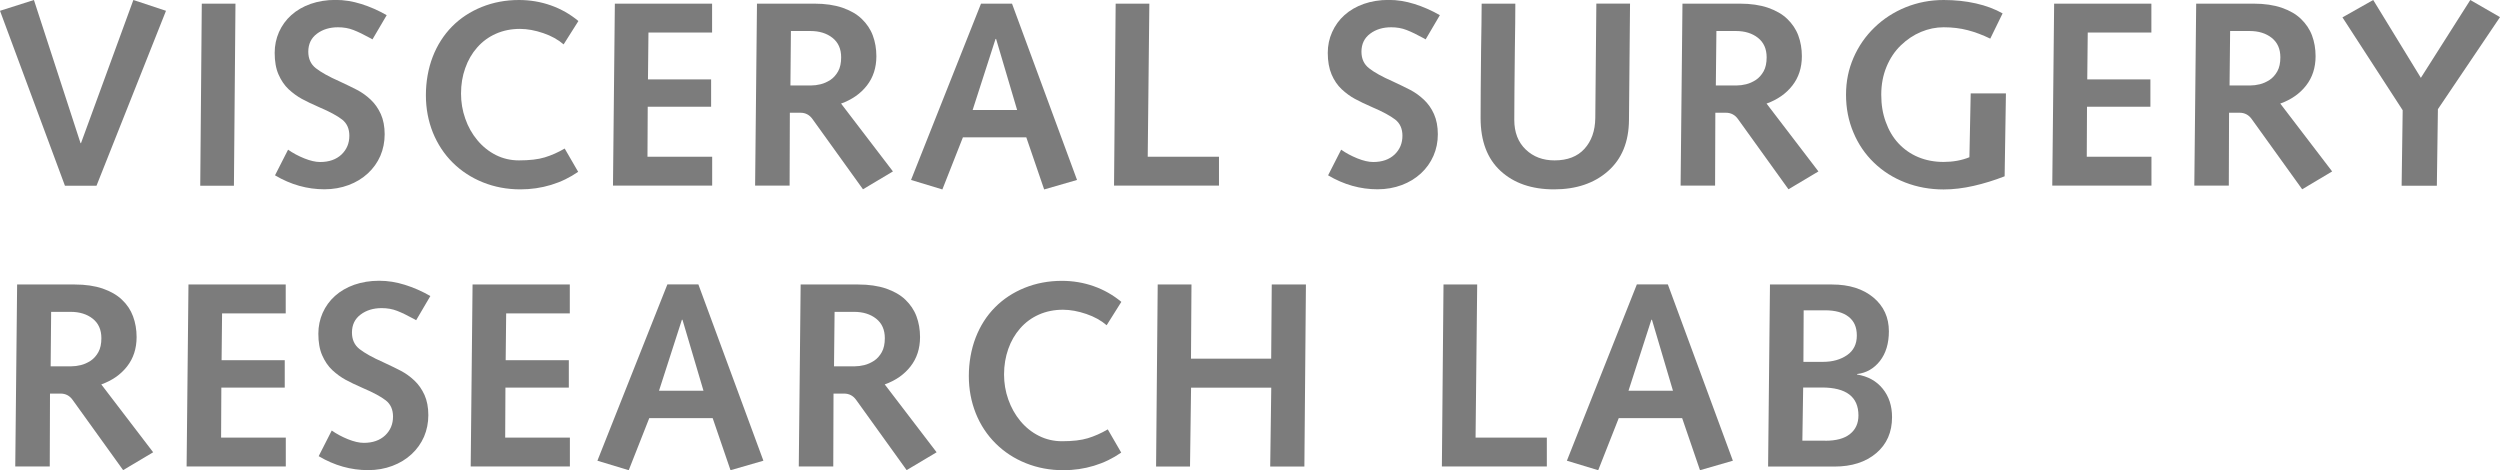
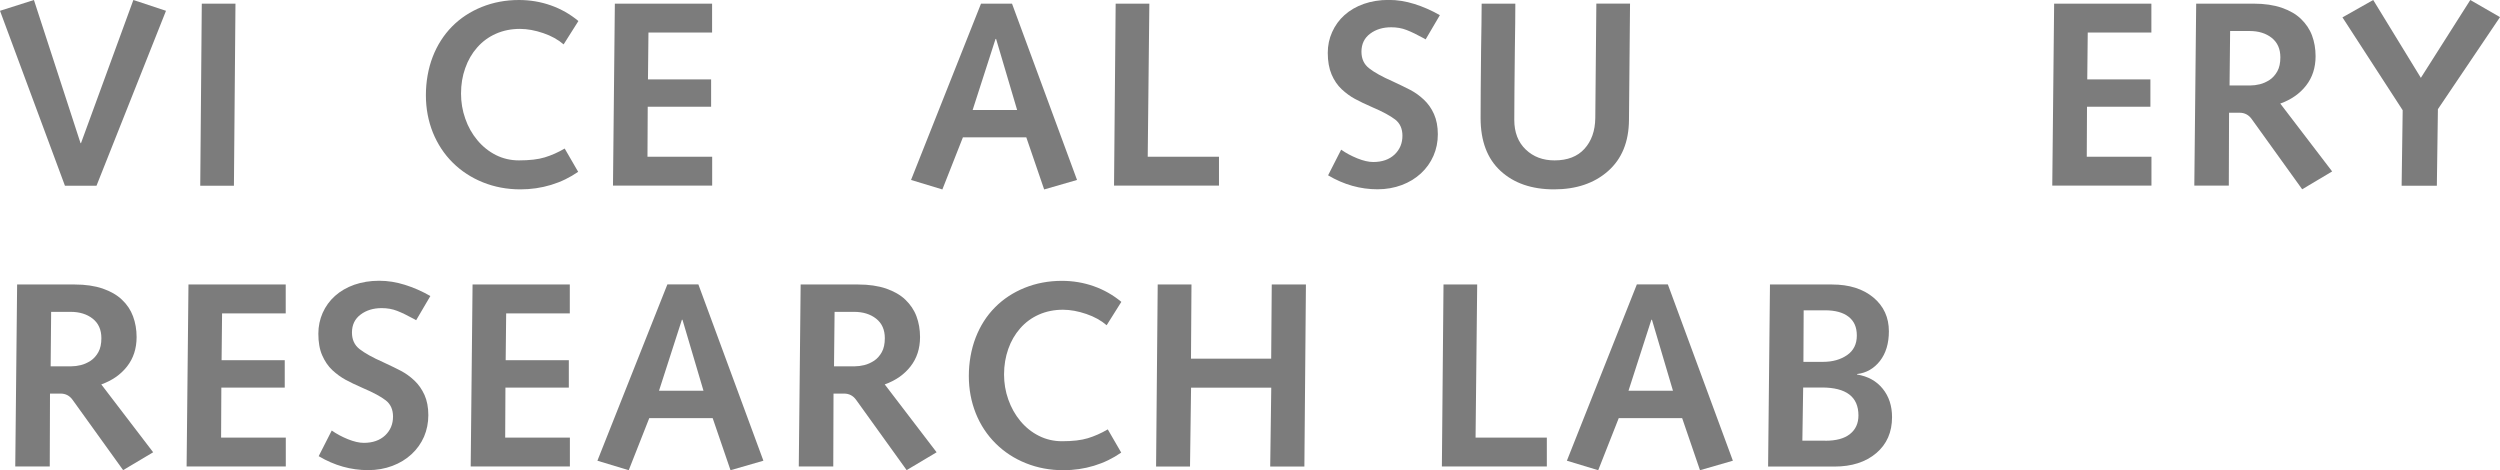
<svg xmlns="http://www.w3.org/2000/svg" id="Ebene_1" data-name="Ebene 1" viewBox="0 0 308 57.93">
  <path d="m0,1.33L4.18,0l5.74,17.63h.06L16.43,0l4.02,1.33-8.56,21.55h-3.89L0,1.33Z" style="fill: #7c7c7c; stroke-width: 0px;" />
  <path d="m24.86.45h4.15l-.19,22.43h-4.15l.19-22.43Z" style="fill: #7c7c7c; stroke-width: 0px;" />
-   <path d="m35.49,18.44c.58.41,1.25.77,1.99,1.07.75.3,1.4.45,1.96.45,1.1,0,1.98-.31,2.63-.92.65-.62.97-1.39.97-2.32,0-.86-.3-1.53-.89-1.99-.59-.46-1.53-.97-2.8-1.51-.89-.39-1.61-.73-2.17-1.04s-1.1-.7-1.62-1.18c-.52-.49-.93-1.1-1.25-1.83s-.47-1.62-.47-2.66c0-.91.18-1.76.53-2.56.36-.8.86-1.5,1.52-2.09.66-.59,1.45-1.05,2.38-1.38.93-.32,1.94-.49,3.05-.49s2.12.17,3.18.5c1.06.33,2.11.79,3.14,1.38l-1.75,2.98-.23-.13c-.82-.45-1.52-.79-2.11-1.02-.58-.23-1.22-.34-1.91-.34-1.02,0-1.88.26-2.59.79-.71.53-1.07,1.27-1.07,2.22,0,.87.31,1.55.94,2.04s1.6,1.04,2.92,1.62c.84.39,1.56.74,2.16,1.05.59.31,1.15.71,1.67,1.2s.93,1.08,1.25,1.78c.31.7.47,1.53.47,2.48s-.18,1.84-.53,2.66c-.36.82-.87,1.54-1.54,2.16-.67.62-1.46,1.1-2.37,1.44-.91.34-1.9.52-2.98.52-2.12,0-4.15-.57-6.09-1.72l1.62-3.18Z" style="fill: #7c7c7c; stroke-width: 0px;" />
  <path d="m71.24,21.16c-1.02.71-2.13,1.25-3.35,1.62-1.22.37-2.48.55-3.78.55-1.64,0-3.18-.29-4.6-.86s-2.67-1.38-3.73-2.43-1.87-2.29-2.45-3.71c-.57-1.43-.86-2.96-.86-4.6s.28-3.28.84-4.73c.56-1.45,1.36-2.69,2.38-3.73,1.03-1.04,2.25-1.84,3.66-2.41,1.42-.57,2.94-.86,4.59-.86,1.36,0,2.67.22,3.92.66,1.25.44,2.39,1.09,3.4,1.93l-1.82,2.88c-.67-.58-1.51-1.05-2.51-1.39s-1.96-.52-2.87-.52c-1.08,0-2.07.2-2.97.6-.9.4-1.66.96-2.3,1.69-.64.72-1.13,1.57-1.47,2.54-.35.97-.52,2.02-.52,3.14,0,1.06.17,2.09.52,3.08.34.99.84,1.88,1.49,2.66.65.78,1.41,1.39,2.28,1.83.88.44,1.82.66,2.84.66,1.3,0,2.36-.12,3.18-.37s1.64-.61,2.46-1.09l1.65,2.85Z" style="fill: #7c7c7c; stroke-width: 0px;" />
  <path d="m75.74.45h11.99v3.56h-7.84l-.06,5.77h7.78v3.37h-7.81l-.03,6.16h7.97v3.56h-12.22l.23-22.43Z" style="fill: #7c7c7c; stroke-width: 0px;" />
-   <path d="m93.25.45h7.1c1.32,0,2.46.17,3.44.5.97.34,1.77.79,2.38,1.38s1.07,1.26,1.36,2.04c.29.78.44,1.63.44,2.56,0,1.4-.39,2.61-1.17,3.61-.78,1-1.84,1.74-3.18,2.22l6.39,8.36-3.69,2.2-6.22-8.65c-.37-.52-.86-.78-1.49-.78h-1.3l-.03,8.98h-4.25l.23-22.43Zm6.68,10.08c.37,0,.76-.05,1.17-.15.41-.1.81-.28,1.2-.53.39-.26.71-.62.96-1.07s.37-1.03.37-1.72c0-1.04-.36-1.84-1.07-2.4-.71-.56-1.62-.84-2.72-.84h-2.4l-.06,6.71h2.56Z" style="fill: #7c7c7c; stroke-width: 0px;" />
  <path d="m116.1,23.34l-3.86-1.17L120.86.45h3.82l8.01,21.72-4.05,1.17-2.2-6.42h-7.81l-2.53,6.42Zm6.61-18.54h-.06l-2.82,8.75h5.48l-2.59-8.75Z" style="fill: #7c7c7c; stroke-width: 0px;" />
  <path d="m137.45.45h4.15l-.2,18.86h8.78v3.56h-12.93l.2-22.43Z" style="fill: #7c7c7c; stroke-width: 0px;" />
  <path d="m165.23,18.44c.58.41,1.25.77,1.99,1.07.75.3,1.4.45,1.96.45,1.1,0,1.98-.31,2.63-.92.65-.62.97-1.39.97-2.32,0-.86-.3-1.53-.89-1.99-.6-.46-1.53-.97-2.8-1.51-.89-.39-1.61-.73-2.17-1.04-.56-.3-1.1-.7-1.62-1.18-.52-.49-.94-1.1-1.25-1.83-.31-.73-.47-1.62-.47-2.66,0-.91.18-1.76.54-2.56.36-.8.86-1.5,1.52-2.09.66-.59,1.45-1.05,2.38-1.38.93-.32,1.94-.49,3.05-.49s2.12.17,3.18.5c1.06.33,2.11.79,3.14,1.38l-1.75,2.98-.23-.13c-.82-.45-1.52-.79-2.11-1.02-.58-.23-1.22-.34-1.91-.34-1.02,0-1.88.26-2.59.79-.71.53-1.07,1.27-1.07,2.22,0,.87.31,1.55.94,2.04.63.5,1.6,1.04,2.92,1.62.84.39,1.56.74,2.16,1.05.59.31,1.15.71,1.67,1.2.52.49.94,1.08,1.25,1.78.31.7.47,1.53.47,2.48s-.18,1.84-.54,2.66c-.36.82-.87,1.54-1.54,2.16-.67.62-1.46,1.1-2.37,1.44-.91.34-1.9.52-2.98.52-2.12,0-4.15-.57-6.09-1.72l1.62-3.18Z" style="fill: #7c7c7c; stroke-width: 0px;" />
  <path d="m200.69,14.78c-.02,2.7-.88,4.8-2.58,6.3-1.7,1.5-3.92,2.25-6.66,2.25s-4.94-.76-6.58-2.27c-1.64-1.51-2.46-3.68-2.46-6.51,0-1.88.02-4.7.06-8.46.04-2.51.07-4.39.07-5.64h4.15c0,1.28-.02,3.18-.06,5.7-.04,3.85-.07,6.72-.07,8.62,0,1.53.47,2.75,1.41,3.65.94.9,2.12,1.34,3.55,1.34,1.6,0,2.83-.48,3.69-1.43.86-.95,1.31-2.21,1.33-3.79l.13-14.1h4.15l-.13,14.33Z" style="fill: #7c7c7c; stroke-width: 0px;" />
-   <path d="m207.27.45h7.1c1.32,0,2.46.17,3.44.5.97.34,1.77.79,2.38,1.38s1.07,1.26,1.36,2.04c.29.78.44,1.63.44,2.56,0,1.4-.39,2.61-1.17,3.61-.78,1-1.84,1.74-3.18,2.22l6.39,8.36-3.69,2.2-6.22-8.65c-.37-.52-.87-.78-1.49-.78h-1.3l-.03,8.98h-4.25l.23-22.43Zm6.68,10.08c.37,0,.76-.05,1.17-.15.41-.1.81-.28,1.2-.53.39-.26.71-.62.96-1.07s.37-1.03.37-1.72c0-1.04-.36-1.84-1.07-2.4-.71-.56-1.62-.84-2.72-.84h-2.4l-.07,6.71h2.56Z" style="fill: #7c7c7c; stroke-width: 0px;" />
-   <path d="m242.79,11.51h4.34l-.16,10.21c-1.28.5-2.55.89-3.82,1.18-1.28.29-2.51.44-3.7.44-1.68,0-3.26-.29-4.73-.86s-2.75-1.38-3.84-2.43c-1.09-1.05-1.94-2.29-2.54-3.73-.61-1.44-.91-2.99-.91-4.65s.31-3.14.92-4.55c.62-1.42,1.47-2.66,2.58-3.73,1.1-1.07,2.39-1.9,3.86-2.5,1.47-.59,3.02-.89,4.67-.89,1.4,0,2.73.14,3.97.42,1.24.28,2.34.69,3.29,1.23l-1.52,3.11c-.93-.45-1.85-.8-2.77-1.04-.92-.24-1.91-.36-2.97-.36-.95,0-1.88.19-2.79.57s-1.73.93-2.48,1.65-1.34,1.6-1.77,2.64c-.43,1.04-.65,2.18-.65,3.44s.18,2.33.55,3.35c.37,1.03.88,1.91,1.56,2.64s1.48,1.3,2.43,1.7c.95.4,2,.6,3.14.6s2.23-.19,3.18-.58l.16-7.88Z" style="fill: #7c7c7c; stroke-width: 0px;" />
  <path d="m253.06.45h11.99v3.56h-7.84l-.06,5.77h7.78v3.37h-7.81l-.03,6.16h7.97v3.56h-12.22l.23-22.43Z" style="fill: #7c7c7c; stroke-width: 0px;" />
  <path d="m270.56.45h7.1c1.32,0,2.46.17,3.44.5.97.34,1.77.79,2.38,1.38s1.07,1.26,1.36,2.04c.29.78.44,1.63.44,2.56,0,1.4-.39,2.61-1.17,3.61-.78,1-1.84,1.74-3.18,2.22l6.39,8.36-3.69,2.2-6.22-8.65c-.37-.52-.87-.78-1.49-.78h-1.3l-.03,8.98h-4.25l.23-22.43Zm6.68,10.08c.37,0,.76-.05,1.17-.15.41-.1.81-.28,1.2-.53.39-.26.71-.62.96-1.07s.37-1.03.37-1.72c0-1.04-.36-1.84-1.07-2.4-.71-.56-1.62-.84-2.72-.84h-2.4l-.07,6.71h2.56Z" style="fill: #7c7c7c; stroke-width: 0px;" />
  <path d="m296.01,13.58l-7.42-11.44,3.79-2.14,5.87,9.59,6.09-9.59,3.66,2.11-7.65,11.34-.13,9.43h-4.34l.13-9.3Z" style="fill: #7c7c7c; stroke-width: 0px;" />
  <path d="m2.11,35.05h7.1c1.32,0,2.46.17,3.44.5.97.34,1.77.79,2.38,1.38.62.58,1.07,1.26,1.36,2.04.29.78.44,1.63.44,2.56,0,1.4-.39,2.61-1.17,3.61-.78,1-1.84,1.74-3.18,2.22l6.39,8.36-3.7,2.2-6.22-8.65c-.37-.52-.86-.78-1.49-.78h-1.3l-.03,8.98H1.88l.23-22.43Zm6.68,10.08c.37,0,.76-.05,1.17-.15.41-.1.81-.28,1.2-.53.39-.26.71-.62.96-1.07s.37-1.03.37-1.72c0-1.04-.36-1.84-1.07-2.4-.71-.56-1.62-.84-2.72-.84h-2.4l-.06,6.71h2.56Z" style="fill: #7c7c7c; stroke-width: 0px;" />
  <path d="m23.21,35.05h11.99v3.56h-7.84l-.06,5.77h7.78v3.37h-7.81l-.03,6.16h7.97v3.56h-12.22l.23-22.43Z" style="fill: #7c7c7c; stroke-width: 0px;" />
  <path d="m40.87,53.04c.58.41,1.25.77,1.99,1.07.75.3,1.4.45,1.96.45,1.1,0,1.98-.31,2.63-.92.65-.62.97-1.39.97-2.32,0-.86-.3-1.53-.89-1.99-.59-.46-1.53-.97-2.8-1.51-.89-.39-1.61-.73-2.17-1.04s-1.1-.7-1.62-1.18c-.52-.49-.93-1.1-1.25-1.83s-.47-1.62-.47-2.66c0-.91.18-1.76.53-2.56.36-.8.86-1.5,1.52-2.09.66-.59,1.45-1.05,2.38-1.38.93-.32,1.94-.49,3.05-.49s2.12.17,3.18.5c1.06.33,2.11.79,3.14,1.38l-1.75,2.98-.23-.13c-.82-.45-1.52-.79-2.11-1.02-.58-.23-1.22-.34-1.91-.34-1.02,0-1.88.26-2.59.79-.71.53-1.07,1.27-1.07,2.22,0,.87.31,1.55.94,2.04s1.6,1.04,2.92,1.62c.84.39,1.56.74,2.16,1.05.59.31,1.15.71,1.67,1.2s.93,1.08,1.25,1.78c.31.7.47,1.53.47,2.48s-.18,1.84-.53,2.66c-.36.82-.87,1.54-1.54,2.16-.67.62-1.46,1.1-2.37,1.44-.91.34-1.9.52-2.98.52-2.12,0-4.15-.57-6.09-1.72l1.62-3.18Z" style="fill: #7c7c7c; stroke-width: 0px;" />
  <path d="m58.21,35.05h11.99v3.56h-7.84l-.06,5.77h7.78v3.37h-7.81l-.03,6.16h7.97v3.56h-12.22l.23-22.43Z" style="fill: #7c7c7c; stroke-width: 0px;" />
  <path d="m77.46,57.93l-3.86-1.17,8.62-21.72h3.82l8.01,21.72-4.05,1.17-2.2-6.42h-7.81l-2.53,6.42Zm6.61-18.54h-.06l-2.82,8.75h5.48l-2.59-8.75Z" style="fill: #7c7c7c; stroke-width: 0px;" />
  <path d="m98.63,35.05h7.1c1.32,0,2.46.17,3.44.5.97.34,1.77.79,2.38,1.38s1.07,1.26,1.36,2.04c.29.78.44,1.63.44,2.56,0,1.4-.39,2.61-1.17,3.61-.78,1-1.84,1.74-3.18,2.22l6.39,8.36-3.69,2.2-6.22-8.65c-.37-.52-.87-.78-1.49-.78h-1.3l-.03,8.98h-4.25l.23-22.43Zm6.68,10.08c.37,0,.76-.05,1.17-.15.41-.1.81-.28,1.2-.53.39-.26.71-.62.96-1.07s.37-1.03.37-1.72c0-1.04-.36-1.84-1.07-2.4-.71-.56-1.62-.84-2.72-.84h-2.4l-.07,6.71h2.56Z" style="fill: #7c7c7c; stroke-width: 0px;" />
  <path d="m138.13,55.76c-1.02.71-2.13,1.25-3.35,1.62-1.22.37-2.48.55-3.78.55-1.64,0-3.18-.29-4.6-.86-1.43-.57-2.67-1.38-3.73-2.43-1.06-1.05-1.88-2.29-2.45-3.71-.57-1.43-.86-2.96-.86-4.6s.28-3.28.84-4.73c.56-1.45,1.35-2.69,2.38-3.73,1.03-1.04,2.25-1.84,3.66-2.41,1.41-.57,2.94-.86,4.59-.86,1.36,0,2.67.22,3.92.66,1.25.44,2.39,1.09,3.4,1.93l-1.81,2.88c-.67-.58-1.51-1.05-2.51-1.39s-1.96-.52-2.87-.52c-1.08,0-2.07.2-2.97.6-.9.4-1.66.96-2.3,1.69s-1.13,1.57-1.47,2.54-.52,2.02-.52,3.14c0,1.06.17,2.09.52,3.08.35.99.84,1.88,1.49,2.66.65.78,1.41,1.39,2.29,1.83.88.44,1.82.66,2.84.66,1.3,0,2.36-.12,3.18-.37.82-.25,1.64-.61,2.46-1.09l1.65,2.85Z" style="fill: #7c7c7c; stroke-width: 0px;" />
  <path d="m142.61,35.05h4.18l-.06,9.14h9.88l.07-9.14h4.21l-.19,22.43h-4.21l.13-9.72h-9.88l-.13,9.72h-4.18l.2-22.43Z" style="fill: #7c7c7c; stroke-width: 0px;" />
  <path d="m177.84,35.05h4.15l-.2,18.86h8.78v3.56h-12.93l.2-22.43Z" style="fill: #7c7c7c; stroke-width: 0px;" />
  <path d="m196.9,57.93l-3.86-1.17,8.62-21.72h3.82l8.01,21.72-4.05,1.17-2.2-6.42h-7.81l-2.53,6.42Zm6.61-18.54h-.06l-2.82,8.75h5.48l-2.59-8.75Z" style="fill: #7c7c7c; stroke-width: 0px;" />
  <path d="m218.06,35.05h7.65c2.12,0,3.81.54,5.09,1.6,1.28,1.07,1.91,2.46,1.91,4.17,0,1.49-.37,2.71-1.1,3.65-.74.94-1.68,1.48-2.82,1.61v.06c1.34.22,2.39.8,3.16,1.75.77.95,1.15,2.12,1.15,3.5,0,1.86-.65,3.34-1.95,4.44-1.3,1.1-3.01,1.65-5.15,1.65h-8.17l.23-22.43Zm6.81,19.25c1.34,0,2.36-.27,3.05-.83.69-.55,1.04-1.31,1.04-2.29,0-2.29-1.5-3.44-4.51-3.44h-2.3l-.1,6.55h2.82Zm-.26-9.72c1.17,0,2.15-.28,2.95-.83.8-.55,1.2-1.36,1.2-2.41s-.34-1.79-1.02-2.32c-.68-.53-1.65-.79-2.9-.79h-2.63l-.03,6.35h2.43Z" style="fill: #7c7c7c; stroke-width: 0px;" />
</svg>